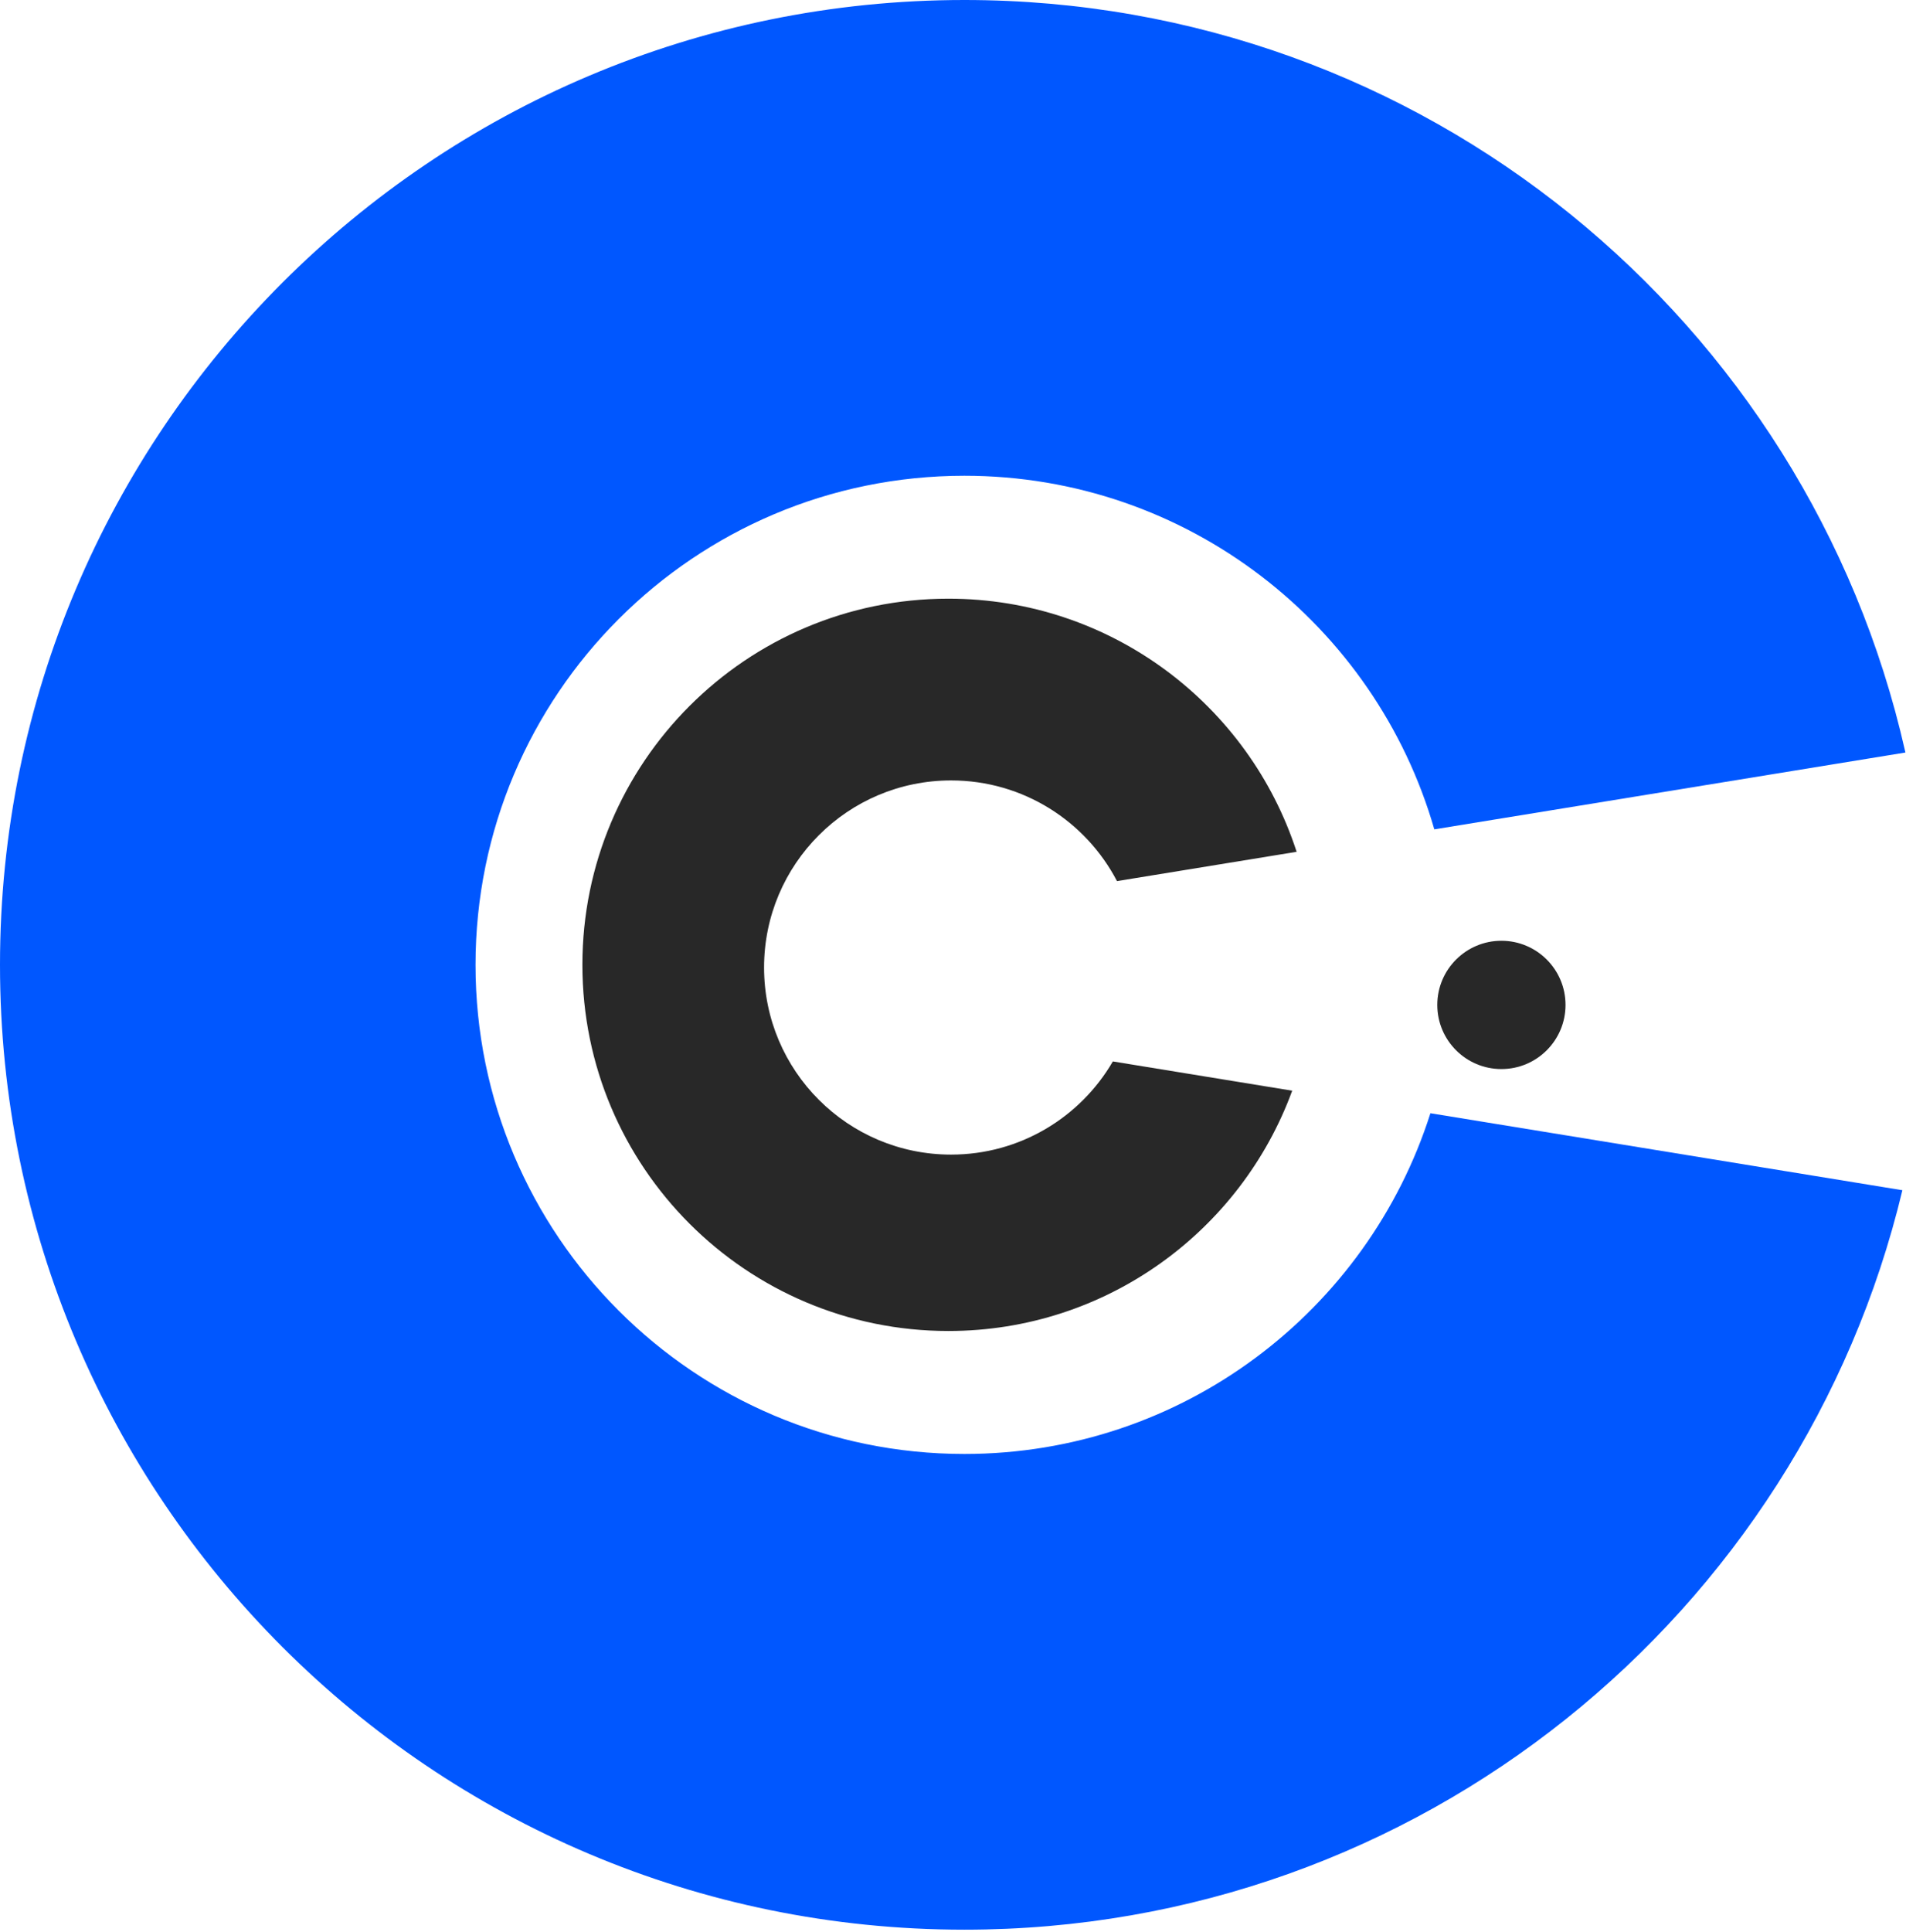
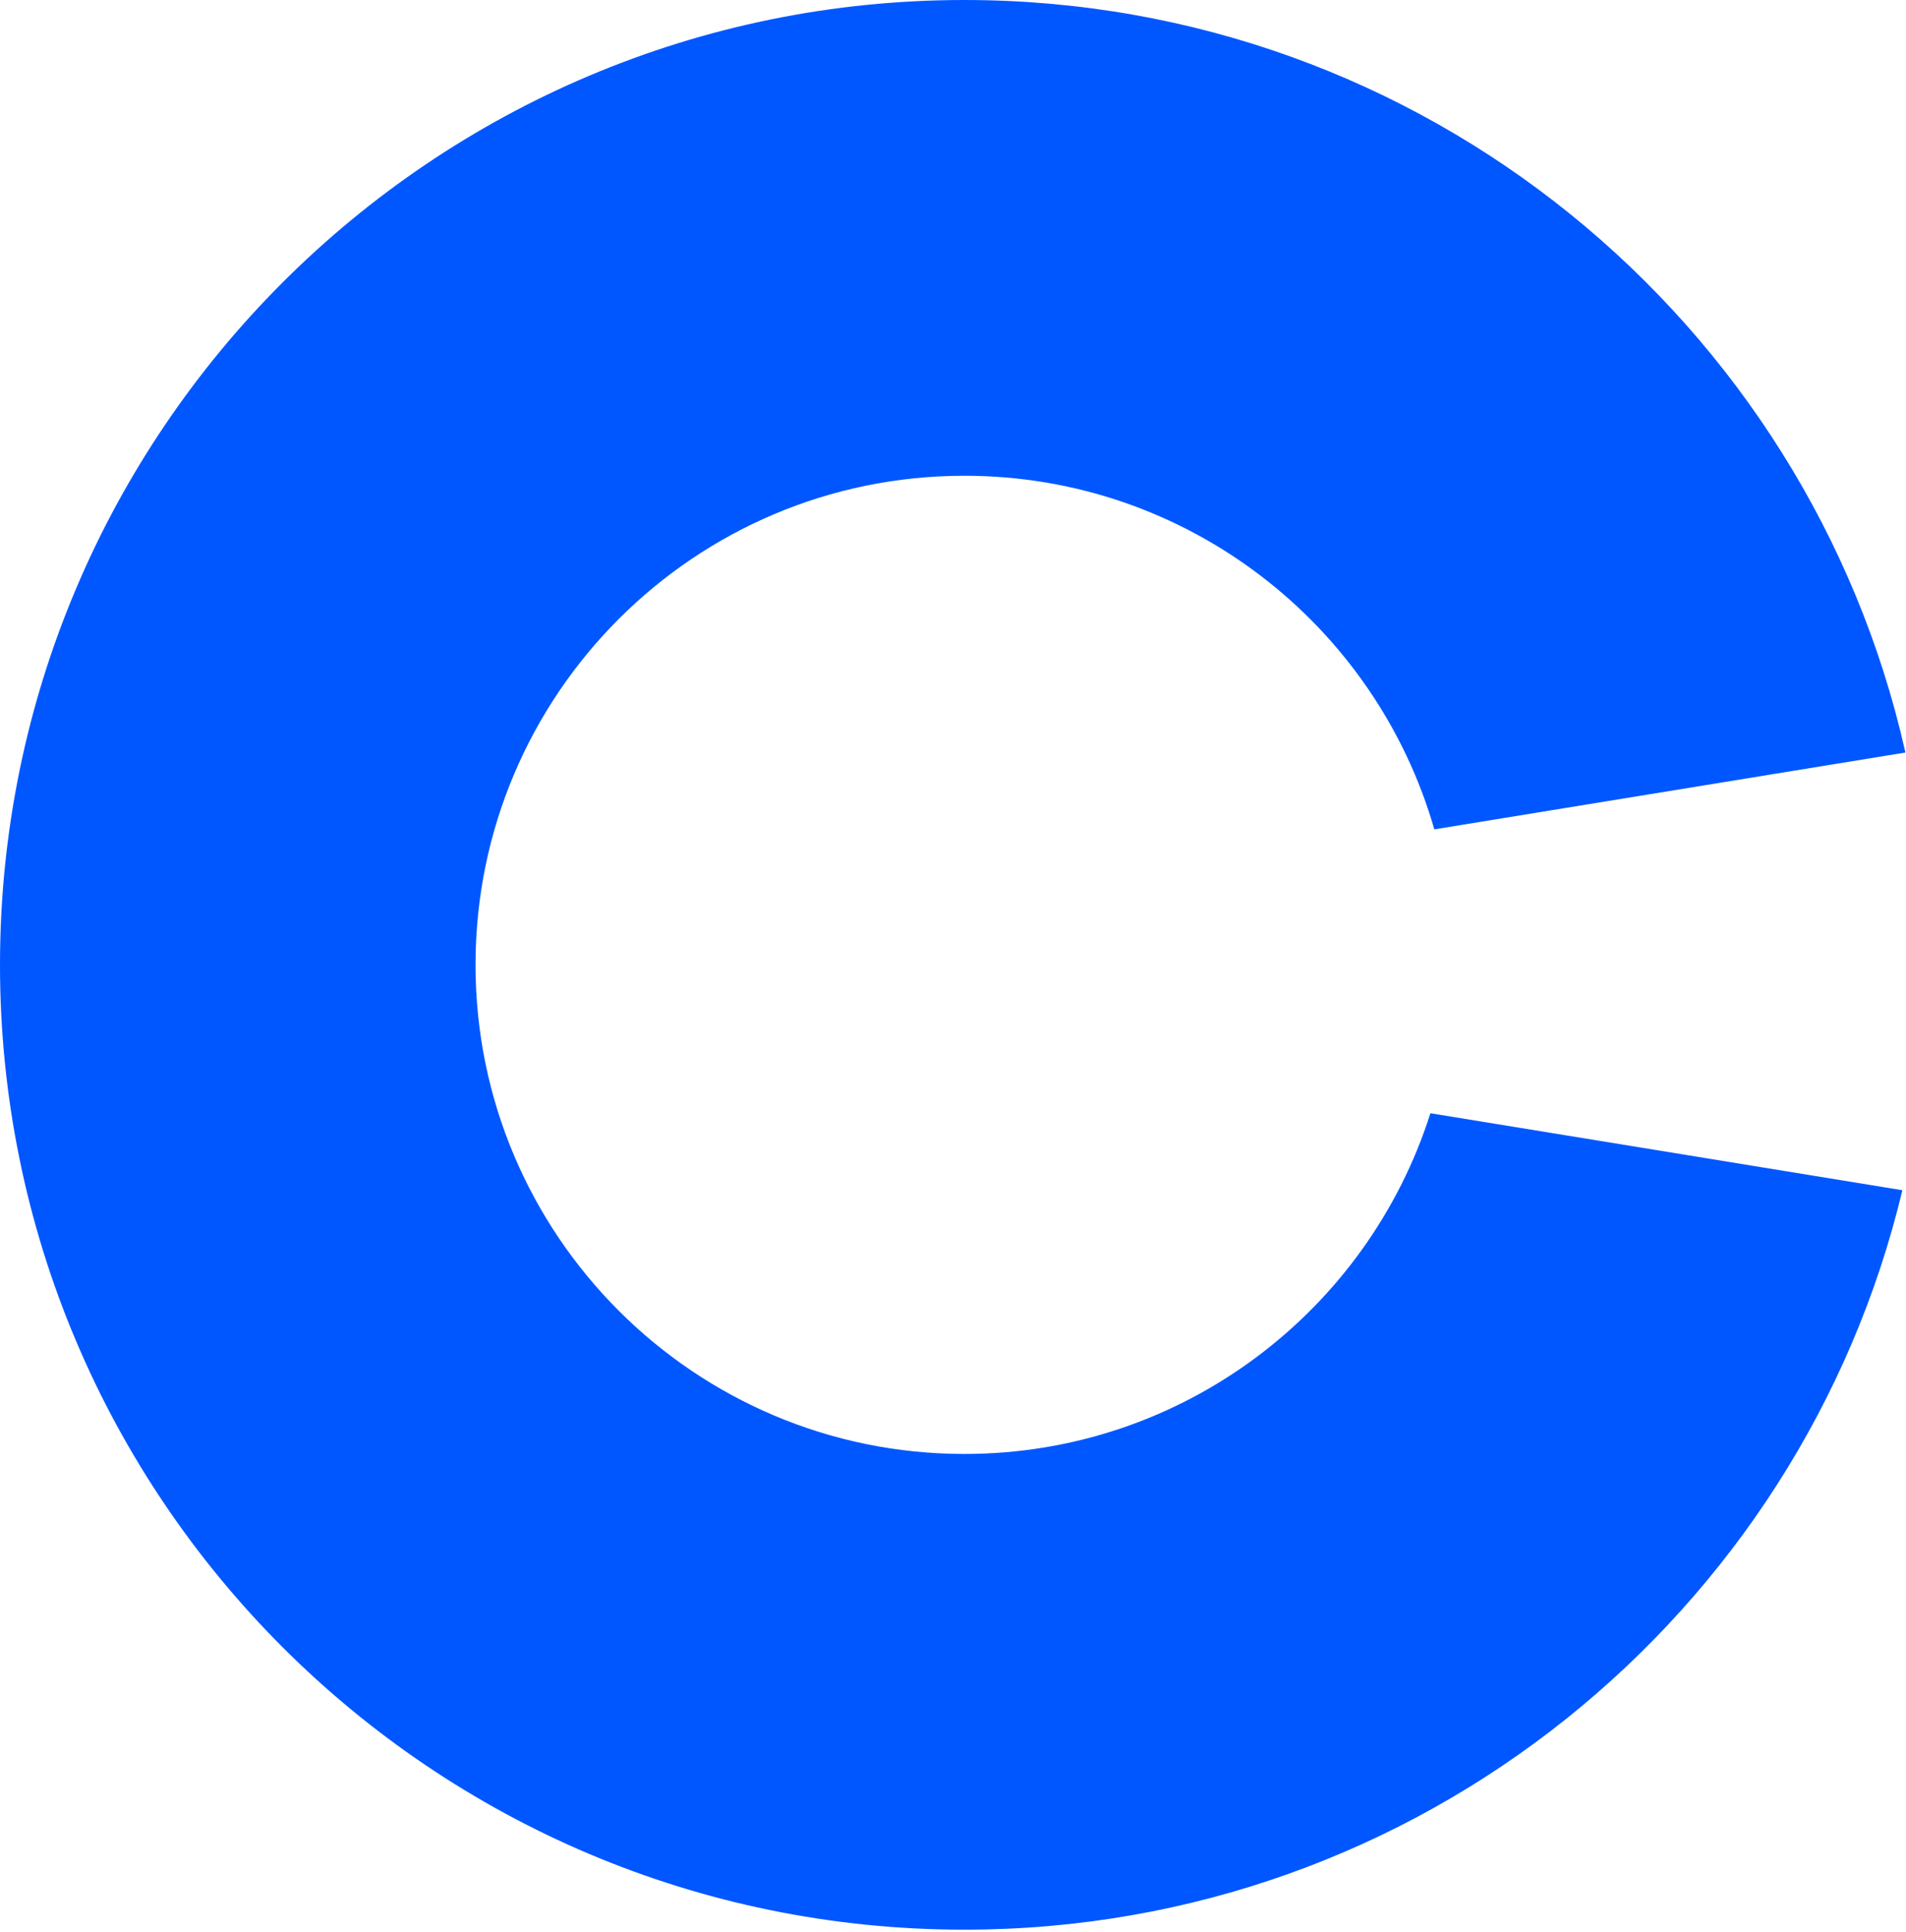
<svg xmlns="http://www.w3.org/2000/svg" width="452" height="458" viewBox="0 0 452 458" fill="none">
  <path fill-rule="evenodd" clip-rule="evenodd" d="M339.216 263.884C324.323 310.72 280.478 344.651 228.709 344.651C164.678 344.651 112.77 292.744 112.77 228.713C112.77 164.682 164.678 112.775 228.709 112.775C281.596 112.775 326.212 148.186 340.14 196.593L451.863 178.381C451.836 178.262 451.809 178.144 451.782 178.026C428.723 76.104 337.604 0 228.709 0C102.396 0 0 102.396 0 228.709C0 355.021 102.396 457.418 228.709 457.418C336.625 457.418 427.085 382.675 451.145 282.133L339.216 263.884Z" fill="#0057FF" />
-   <path fill-rule="evenodd" clip-rule="evenodd" d="M263.908 251.606C256.228 264.813 241.923 273.691 225.545 273.691C201.052 273.691 181.197 253.836 181.197 229.343C181.197 204.851 201.052 184.995 225.545 184.995C242.648 184.995 257.49 194.677 264.889 208.859L307.49 201.915C296.2 167.091 263.495 141.912 224.909 141.912C176.973 141.912 138.113 180.772 138.113 228.707C138.113 276.643 176.973 315.503 224.909 315.503C262.362 315.503 294.275 291.78 306.441 258.541L263.908 251.606Z" fill="#282828" />
-   <circle cx="356.053" cy="238.209" r="15.205" fill="#282828" />
</svg>